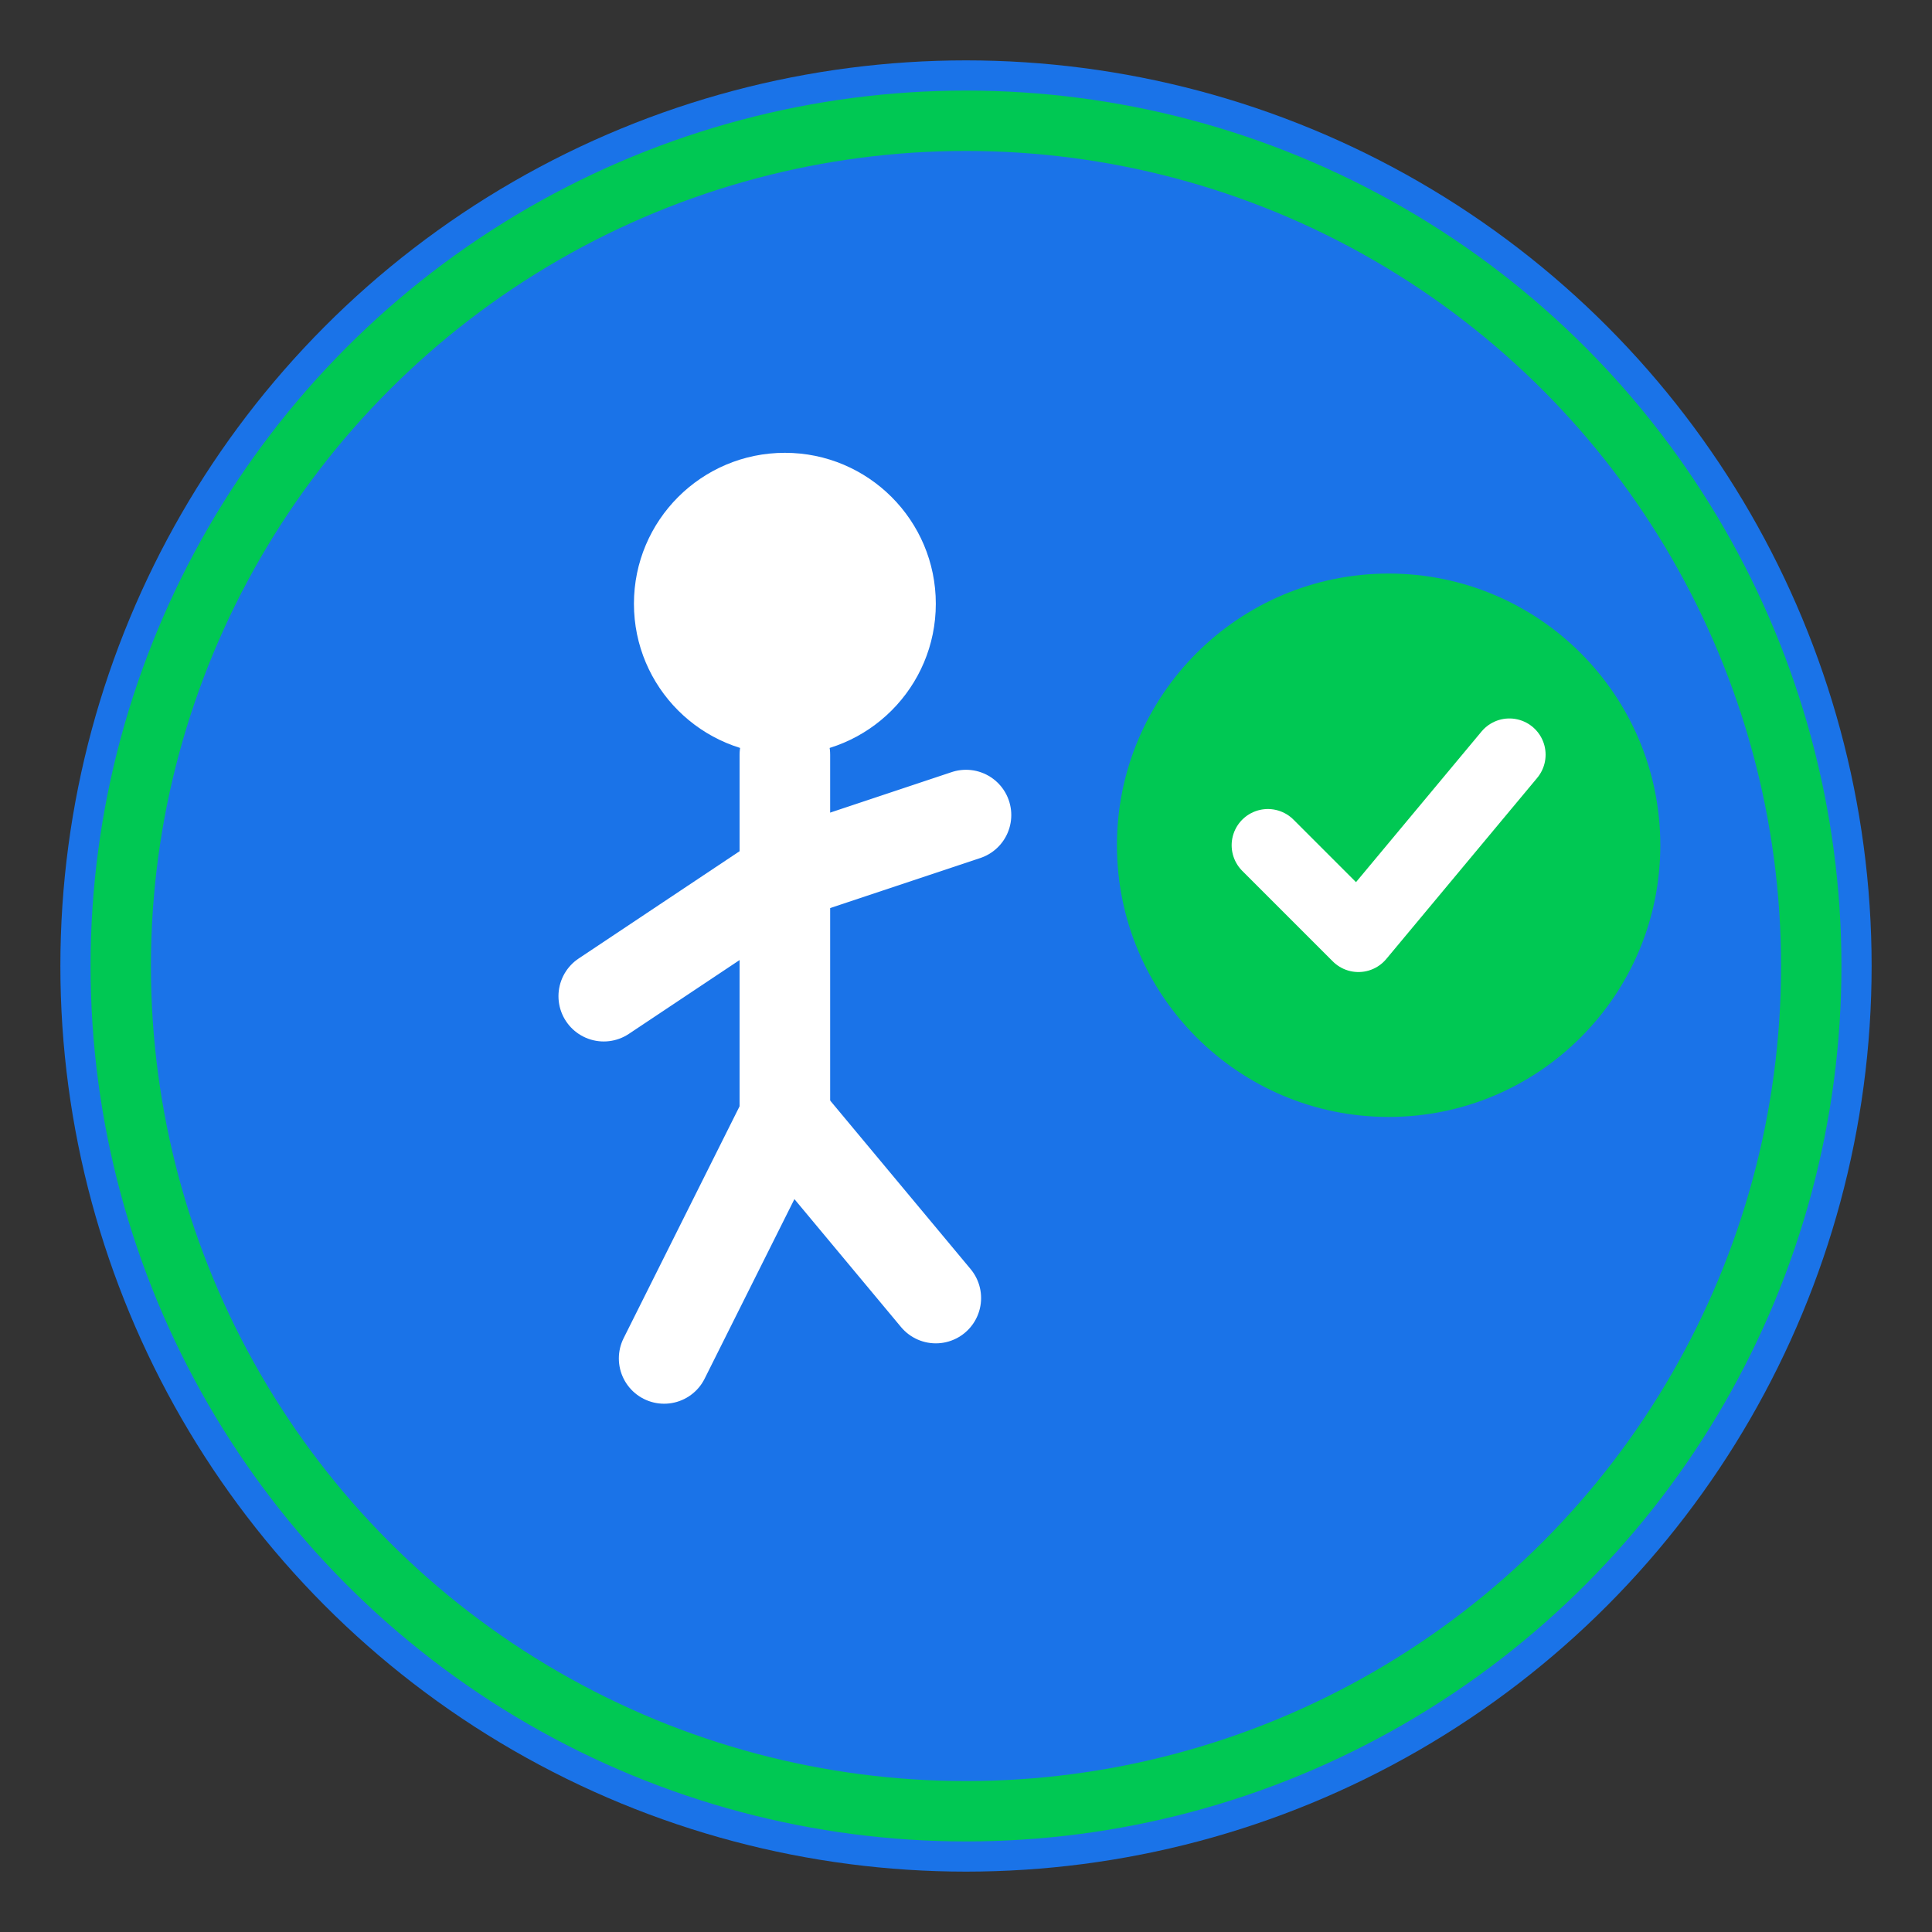
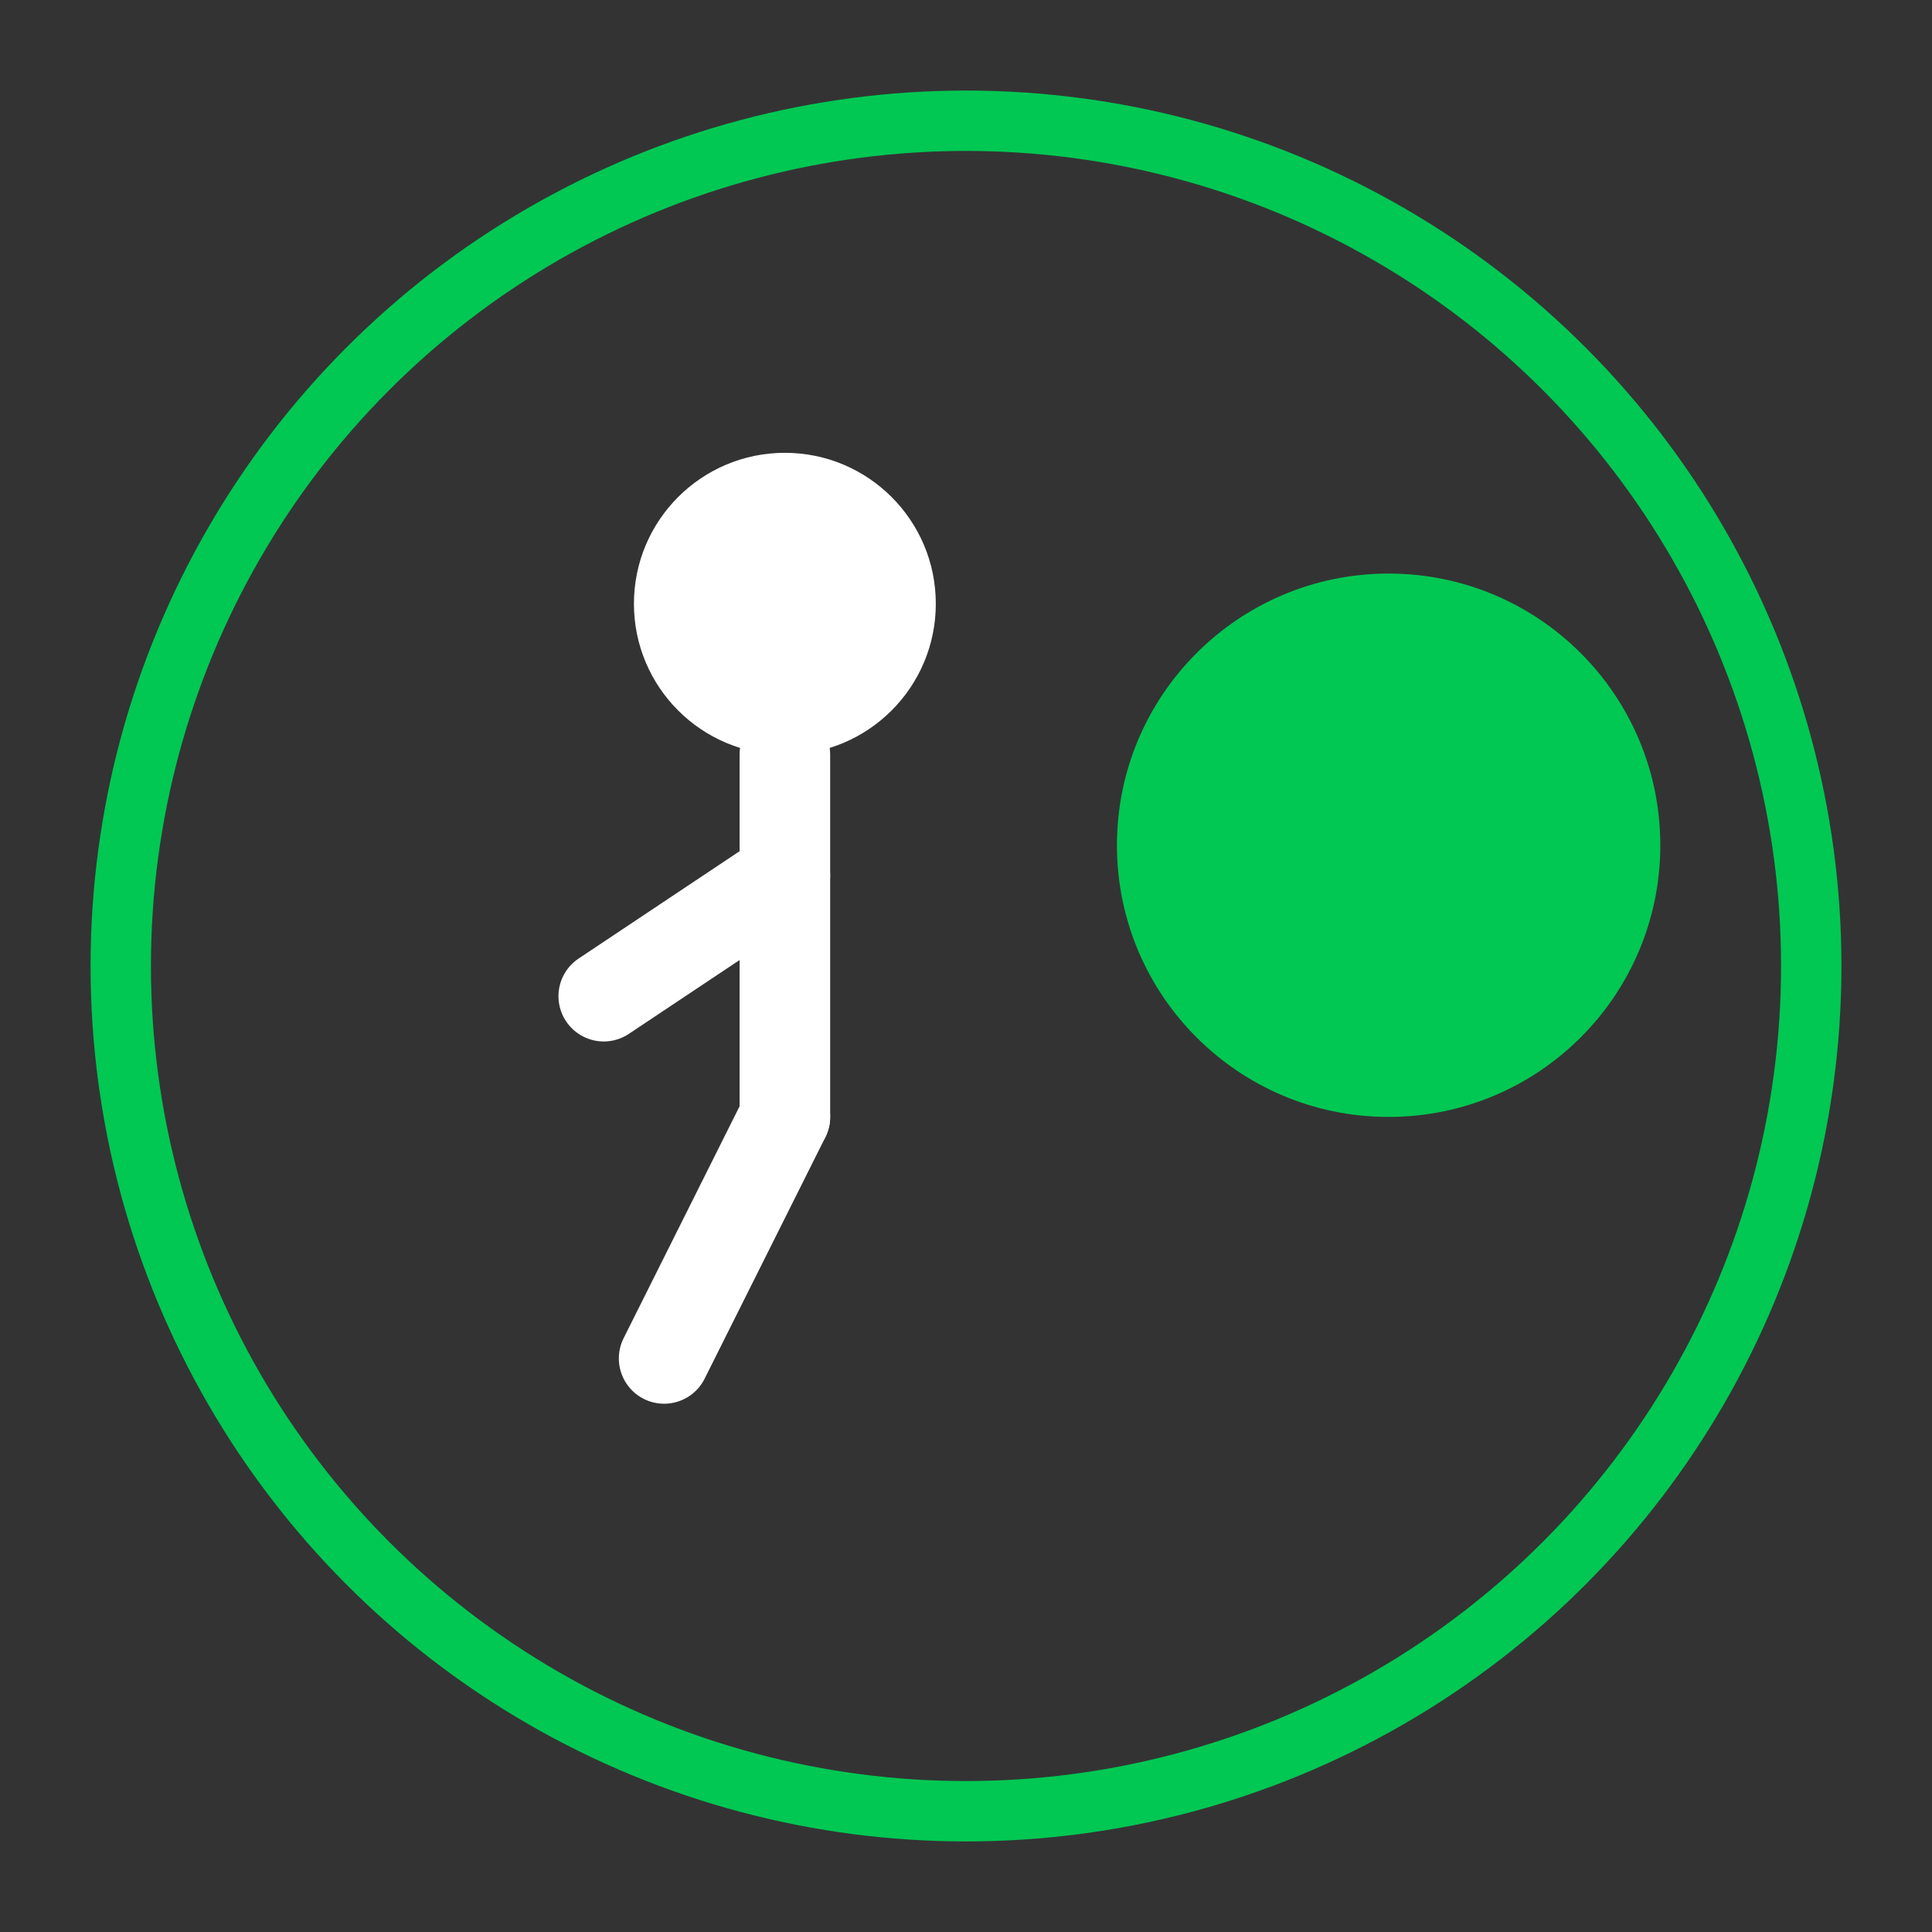
<svg xmlns="http://www.w3.org/2000/svg" viewBox="0 0 32 32">
  <rect x="0" y="0" width="32" height="32" fill="#333333" stroke="none" />
-   <circle cx="16" cy="16" r="15" fill="#1A73E8" />
  <circle cx="16" cy="16" r="14" fill="none" stroke="#00C853" stroke-width="1" />
  <circle cx="13" cy="10" r="2.5" fill="#FFF" />
  <line x1="13" y1="12.5" x2="13" y2="18.5" stroke="#FFF" stroke-width="1.5" stroke-linecap="round" />
  <line x1="13" y1="14.5" x2="10" y2="16.5" stroke="#FFF" stroke-width="1.5" stroke-linecap="round" />
-   <line x1="13" y1="14.5" x2="16" y2="13.5" stroke="#FFF" stroke-width="1.5" stroke-linecap="round" />
  <line x1="13" y1="18.5" x2="11" y2="22.5" stroke="#FFF" stroke-width="1.5" stroke-linecap="round" />
-   <line x1="13" y1="18.5" x2="15.5" y2="21.5" stroke="#FFF" stroke-width="1.5" stroke-linecap="round" />
  <circle cx="23" cy="14" r="4.5" fill="#00C853" />
-   <polyline points="21,14 22.5,15.5 25,12.5" stroke="#FFF" stroke-width="1.2" stroke-linecap="round" stroke-linejoin="round" fill="none" />
</svg>